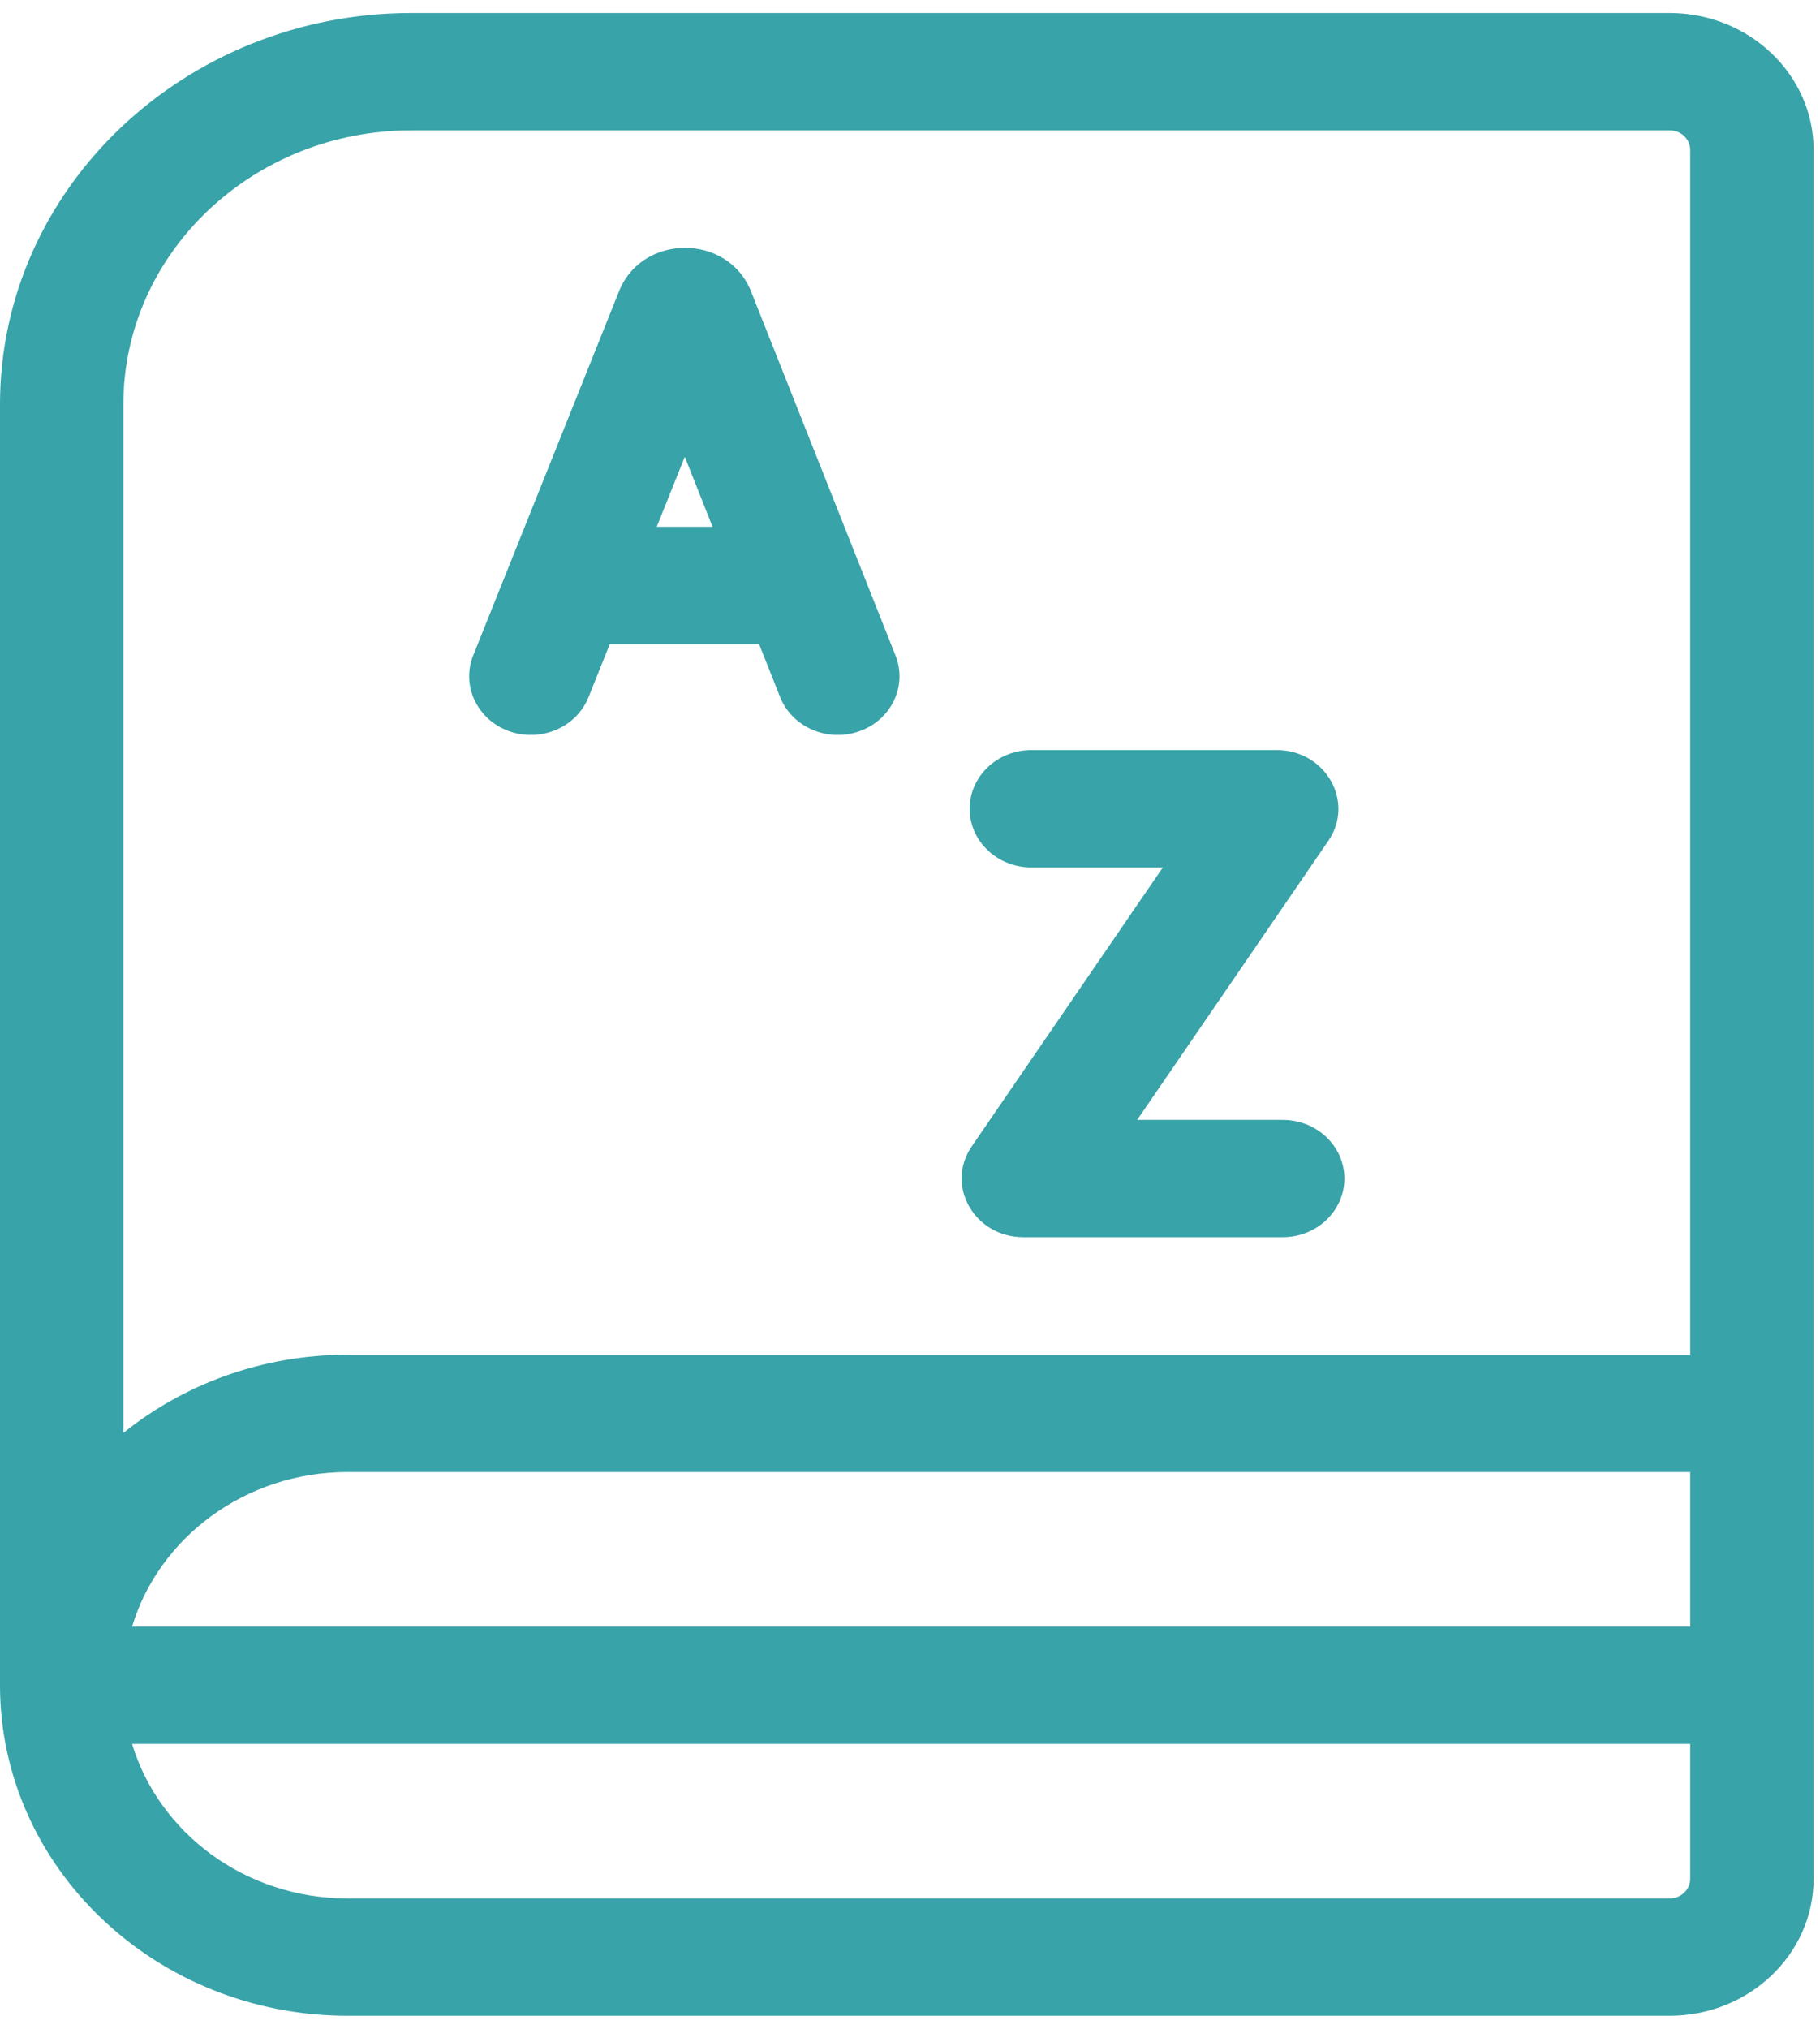
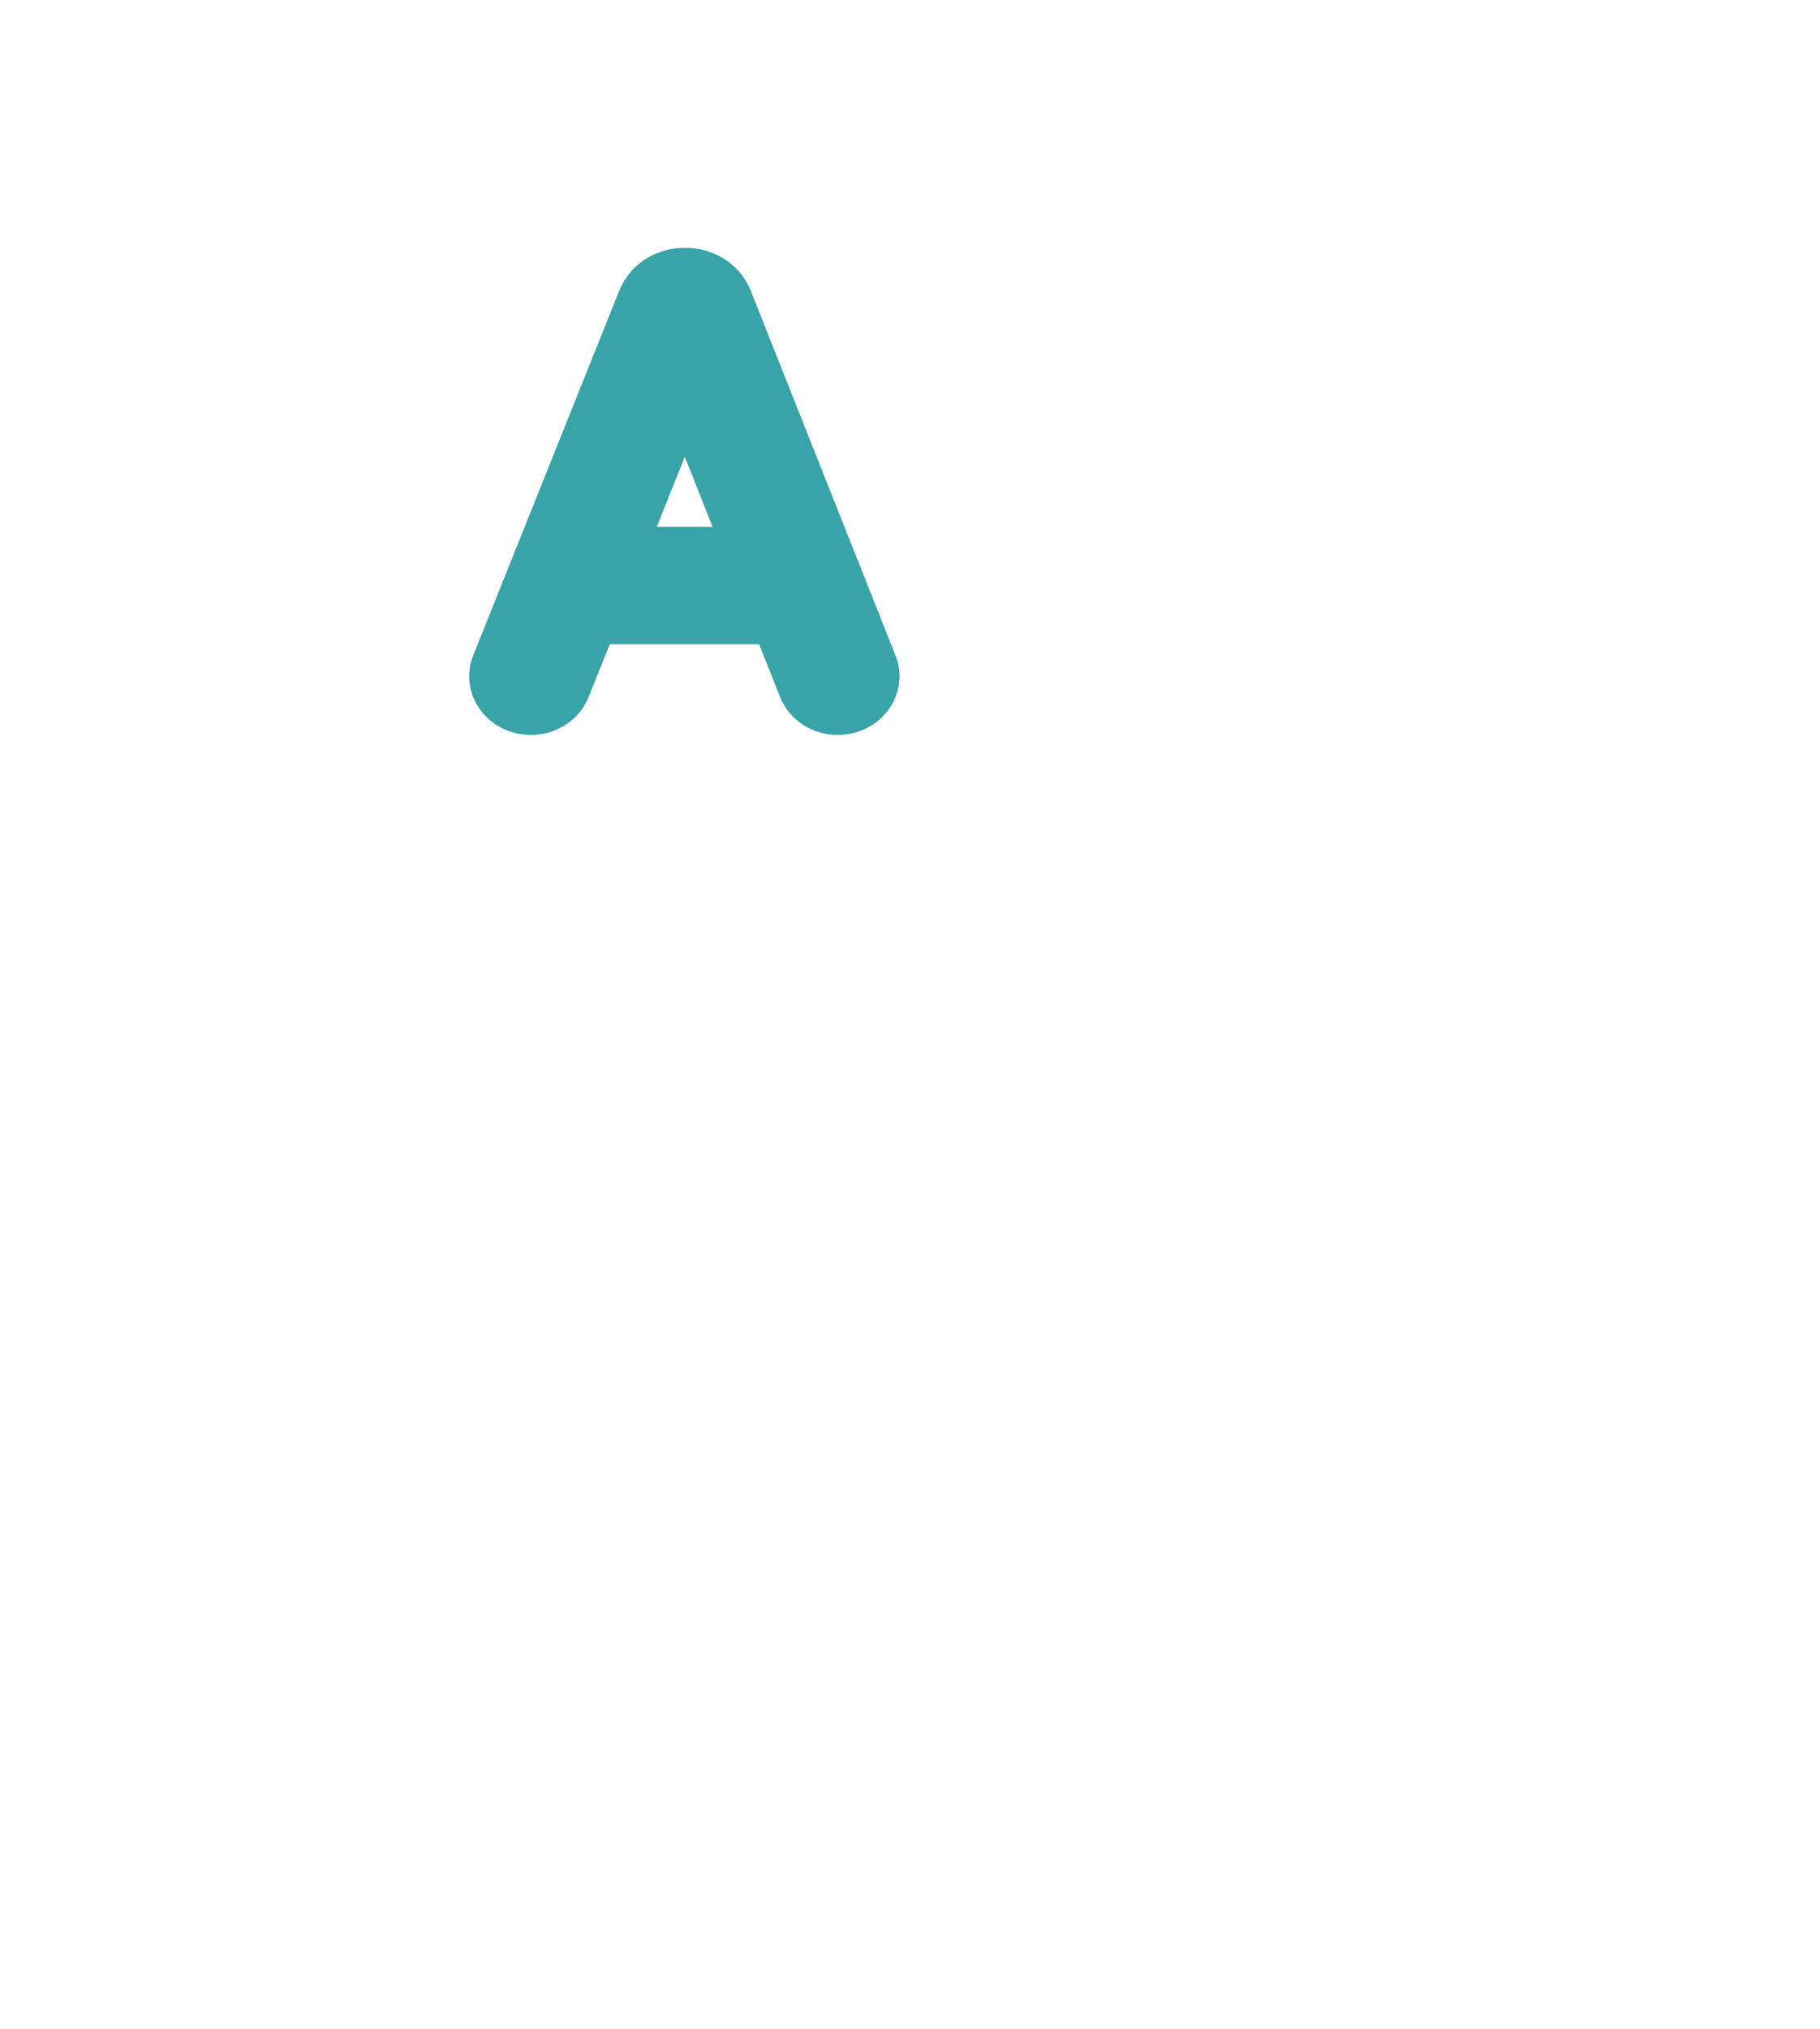
<svg xmlns="http://www.w3.org/2000/svg" width="70" height="78" viewBox="0 0 70 78" fill="none">
-   <path d="M64.217 0.5H15.825C7.099 0.5 0 7.249 0 15.546V64.791C0 71.799 5.996 77.499 13.365 77.499H64.217C67.269 77.499 69.753 75.138 69.753 72.236C69.753 65.438 69.753 14.467 69.753 5.763C69.753 2.861 67.269 0.5 64.217 0.5ZM65.008 62.536H5.08C6.113 59.11 9.435 56.595 13.365 56.595H65.008V62.536ZM15.825 5.011H64.217C64.653 5.011 65.008 5.349 65.008 5.763V52.084H13.365C10.082 52.084 7.074 53.217 4.745 55.091V15.546C4.745 9.737 9.716 5.011 15.825 5.011ZM64.217 72.988H13.365C9.435 72.988 6.113 70.473 5.08 67.047H65.008V72.236C65.008 72.65 64.653 72.988 64.217 72.988Z" fill="#38A3A8" />
-   <path d="M19.574 28.109C20.799 28.552 22.169 27.968 22.636 26.803L23.452 24.766H29.197L30.003 26.797C30.468 27.967 31.839 28.55 33.061 28.111C34.287 27.671 34.906 26.37 34.443 25.204L28.879 11.187C28.871 11.167 28.863 11.146 28.854 11.126C27.931 8.993 24.754 8.998 23.837 11.13C23.829 11.147 23.822 11.164 23.816 11.181L18.201 25.198C17.735 26.362 18.349 27.665 19.574 28.109ZM27.406 20.254H25.259L26.338 17.561L27.406 20.254Z" fill="#38A3A8" />
-   <path d="M39.36 47.566H49.335C50.645 47.566 51.707 46.556 51.707 45.31C51.707 44.065 50.645 43.055 49.335 43.055H43.738L51.09 32.326C52.117 30.827 50.983 28.838 49.102 28.838H39.667C38.356 28.838 37.294 29.848 37.294 31.094C37.294 32.34 38.356 33.35 39.667 33.35H44.725L37.372 44.079C36.345 45.578 37.48 47.566 39.36 47.566Z" fill="#38A3A8" />
+   <path d="M19.574 28.109C20.799 28.552 22.169 27.968 22.636 26.803L23.452 24.766H29.197L30.003 26.797C30.468 27.967 31.839 28.55 33.061 28.111C34.287 27.671 34.906 26.37 34.443 25.204C28.871 11.167 28.863 11.146 28.854 11.126C27.931 8.993 24.754 8.998 23.837 11.13C23.829 11.147 23.822 11.164 23.816 11.181L18.201 25.198C17.735 26.362 18.349 27.665 19.574 28.109ZM27.406 20.254H25.259L26.338 17.561L27.406 20.254Z" fill="#38A3A8" />
</svg>